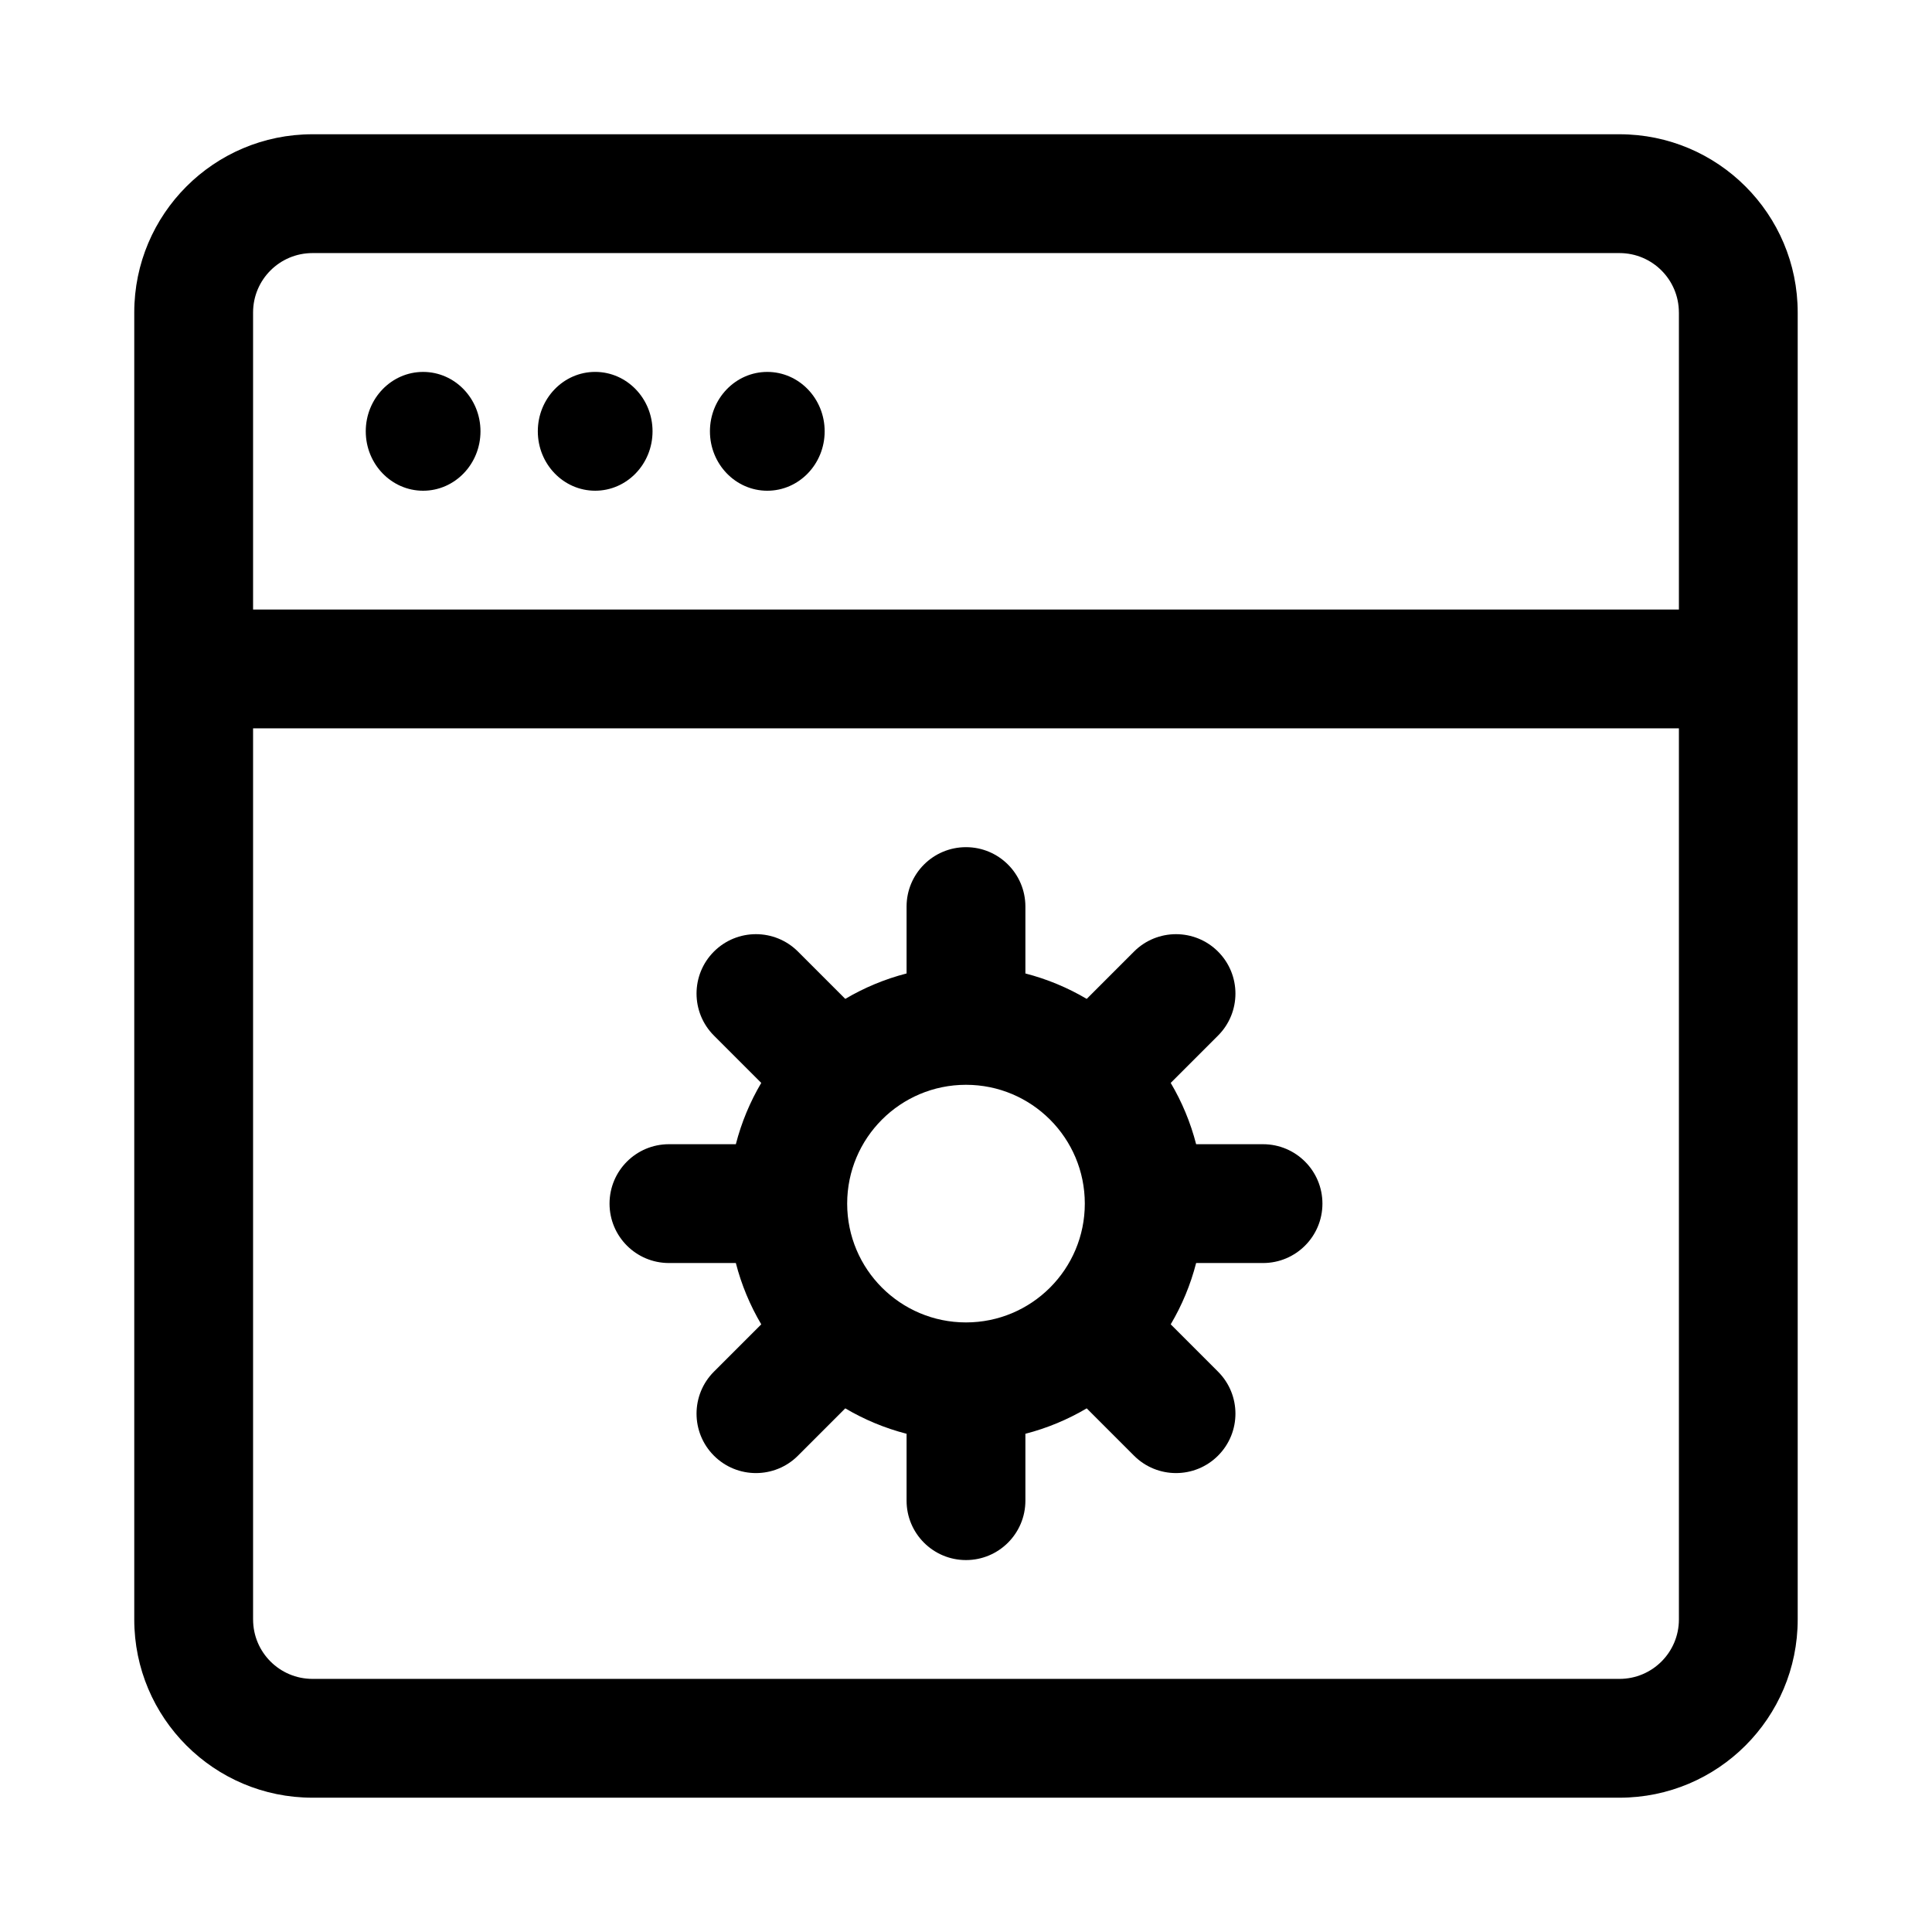
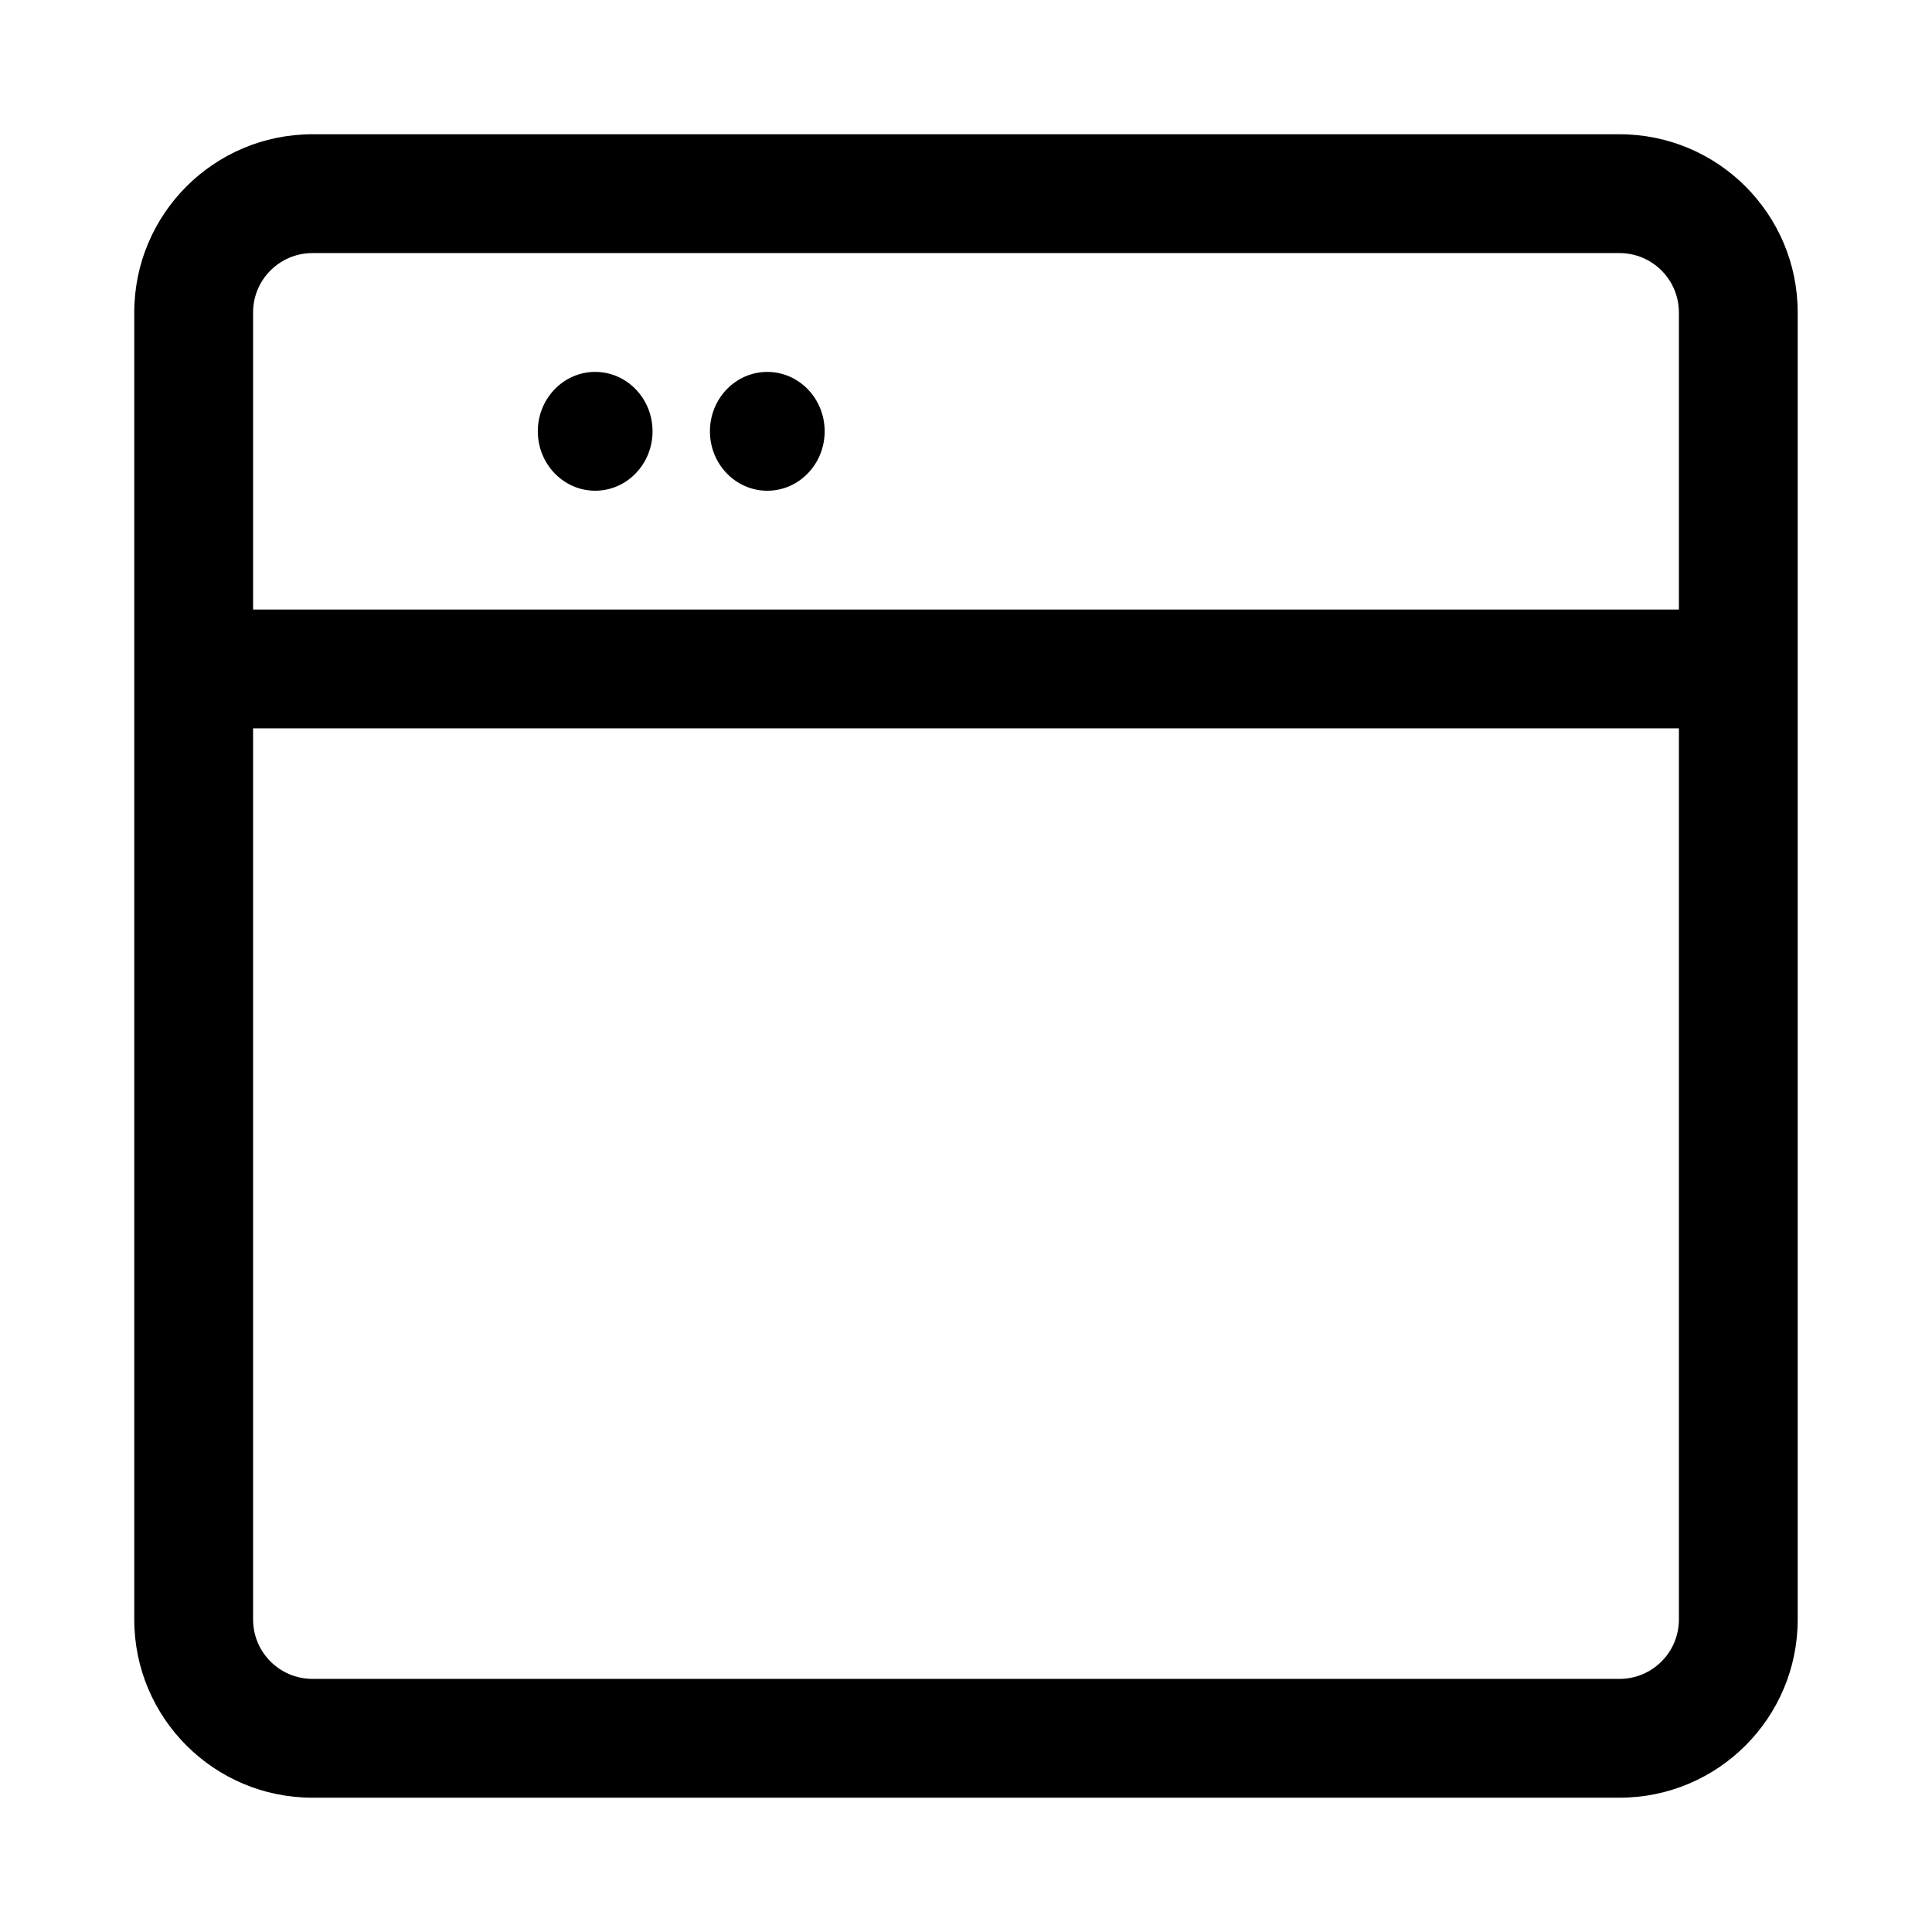
<svg xmlns="http://www.w3.org/2000/svg" fill="#000000" width="800px" height="800px" version="1.1" viewBox="144 144 512 512">
  <g>
-     <path d="m415.74 384.25c0-8.695-7.047-15.742-15.742-15.742s-15.746 7.047-15.746 15.742v17.727c-5.777 1.488-11.234 3.777-16.246 6.738l-12.539-12.543c-6.148-6.144-16.117-6.144-22.266 0-6.148 6.152-6.148 16.117 0 22.27l12.539 12.539c-2.961 5.008-5.25 10.469-6.734 16.246h-17.73c-8.695 0-15.742 7.047-15.742 15.746 0 8.695 7.047 15.742 15.742 15.742h17.73c1.484 5.777 3.773 11.238 6.734 16.246l-12.539 12.539c-6.148 6.152-6.148 16.117 0 22.27 6.148 6.148 16.117 6.148 22.266 0l12.539-12.543c5.012 2.961 10.469 5.25 16.246 6.738v17.727c0 8.695 7.051 15.742 15.746 15.742s15.742-7.047 15.742-15.742v-17.727c5.777-1.488 11.238-3.777 16.25-6.738l12.535 12.539c6.148 6.152 16.117 6.152 22.266 0 6.152-6.148 6.152-16.117 0-22.266l-12.539-12.539c2.965-5.008 5.25-10.469 6.738-16.246h17.727c8.695 0 15.742-7.047 15.742-15.742 0-8.699-7.047-15.746-15.742-15.746h-17.727c-1.488-5.777-3.773-11.238-6.738-16.246l12.539-12.539c6.152-6.148 6.152-16.117 0-22.266-6.148-6.148-16.117-6.148-22.266 0l-12.535 12.539c-5.012-2.961-10.473-5.25-16.25-6.738zm6.469 56.402c-5.695-5.668-13.543-9.168-22.211-9.168-17.391 0-31.488 14.094-31.488 31.488 0 17.391 14.098 31.484 31.488 31.484 8.668 0 16.516-3.5 22.211-9.168l0.105-0.105c5.668-5.695 9.172-13.543 9.172-22.211 0-8.672-3.504-16.52-9.172-22.215z" fill-rule="evenodd" />
-     <path d="m256.13 274.05c8.398 0 15.203-7.051 15.203-15.746 0-8.695-6.805-15.742-15.203-15.742-8.395 0-15.199 7.047-15.199 15.742 0 8.695 6.805 15.746 15.199 15.746z" />
    <path d="m316.93 258.3c0 8.695-6.805 15.746-15.199 15.746s-15.203-7.051-15.203-15.746c0-8.695 6.809-15.742 15.203-15.742s15.199 7.047 15.199 15.742z" />
-     <path d="m347.34 274.05c8.398 0 15.203-7.051 15.203-15.746 0-8.695-6.805-15.742-15.203-15.742-8.395 0-15.199 7.047-15.199 15.742 0 8.695 6.805 15.746 15.199 15.746z" />
+     <path d="m347.34 274.05c8.398 0 15.203-7.051 15.203-15.746 0-8.695-6.805-15.742-15.203-15.742-8.395 0-15.199 7.047-15.199 15.742 0 8.695 6.805 15.746 15.199 15.746" />
    <path d="m226.81 179.58c-26.086 0-47.23 21.145-47.23 47.23v346.37c0 26.086 21.145 47.23 47.23 47.23h346.37c26.086 0 47.23-21.145 47.23-47.23v-346.37c0-26.086-21.145-47.23-47.23-47.23zm-15.742 393.6v-236.16h377.86v236.16c0 8.695-7.047 15.742-15.742 15.742h-346.37c-8.695 0-15.742-7.047-15.742-15.742zm377.86-346.37v78.723h-377.86v-78.723c0-8.695 7.047-15.742 15.742-15.742h346.37c8.695 0 15.742 7.047 15.742 15.742z" fill-rule="evenodd" />
  </g>
</svg>